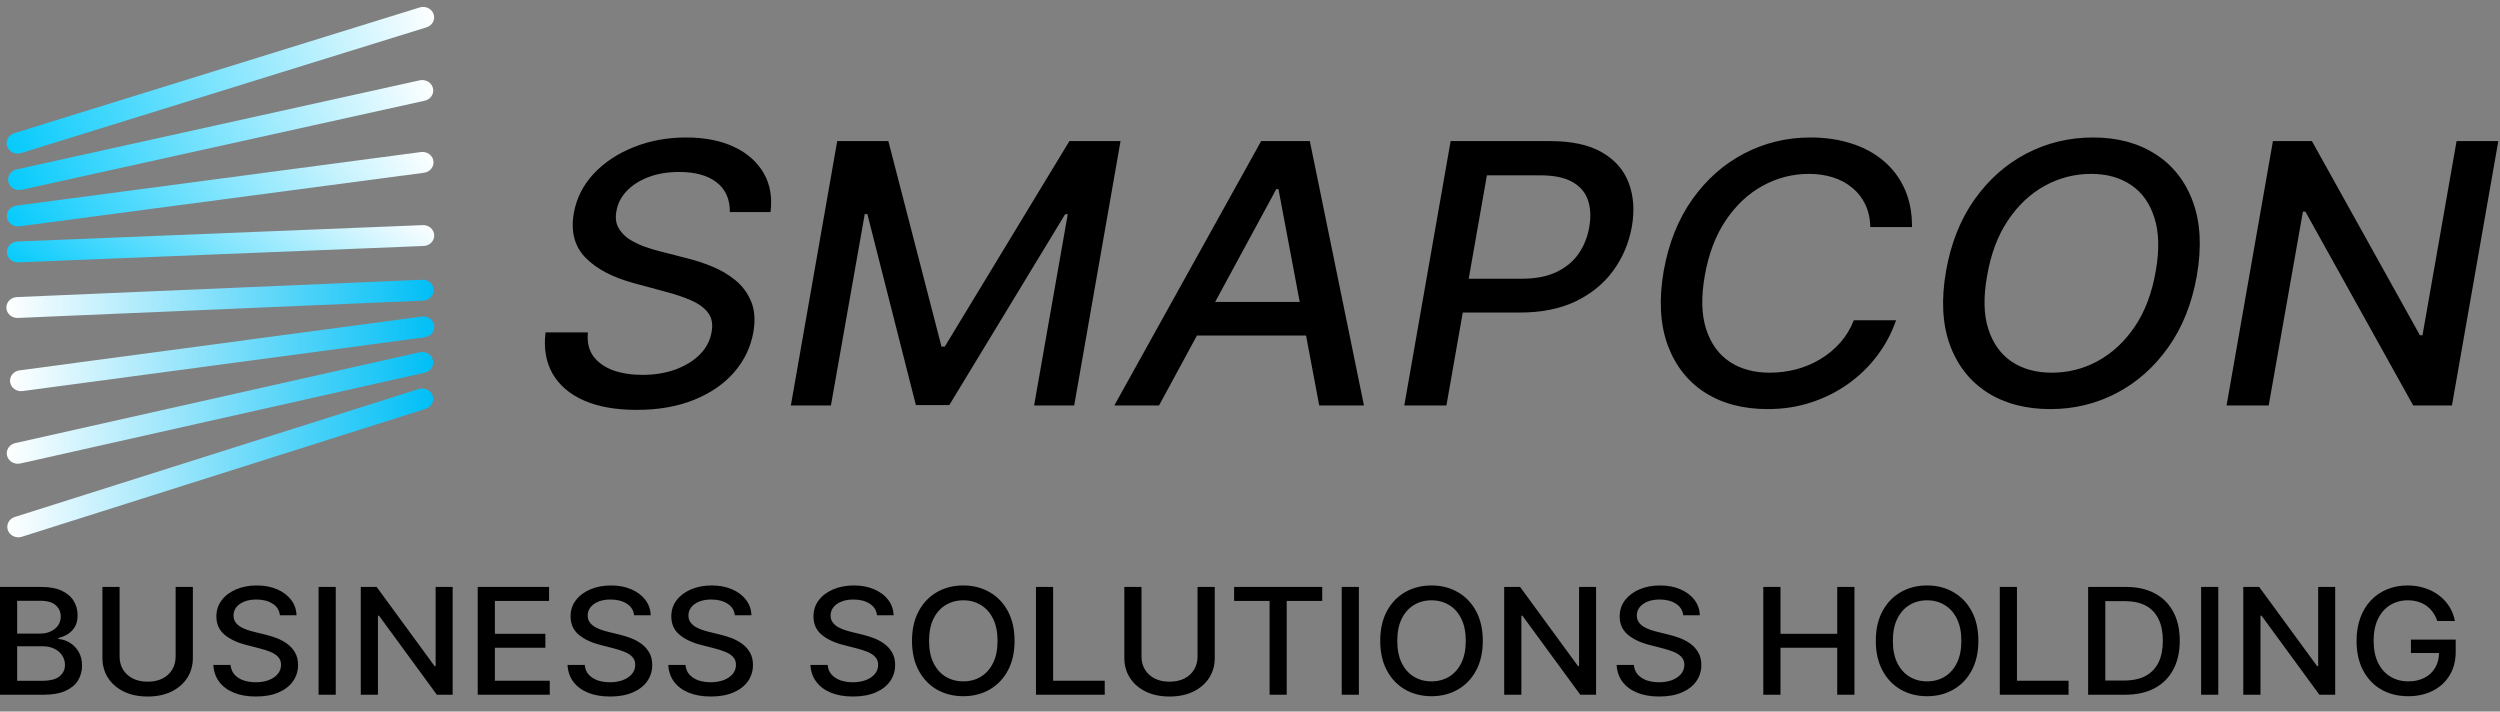
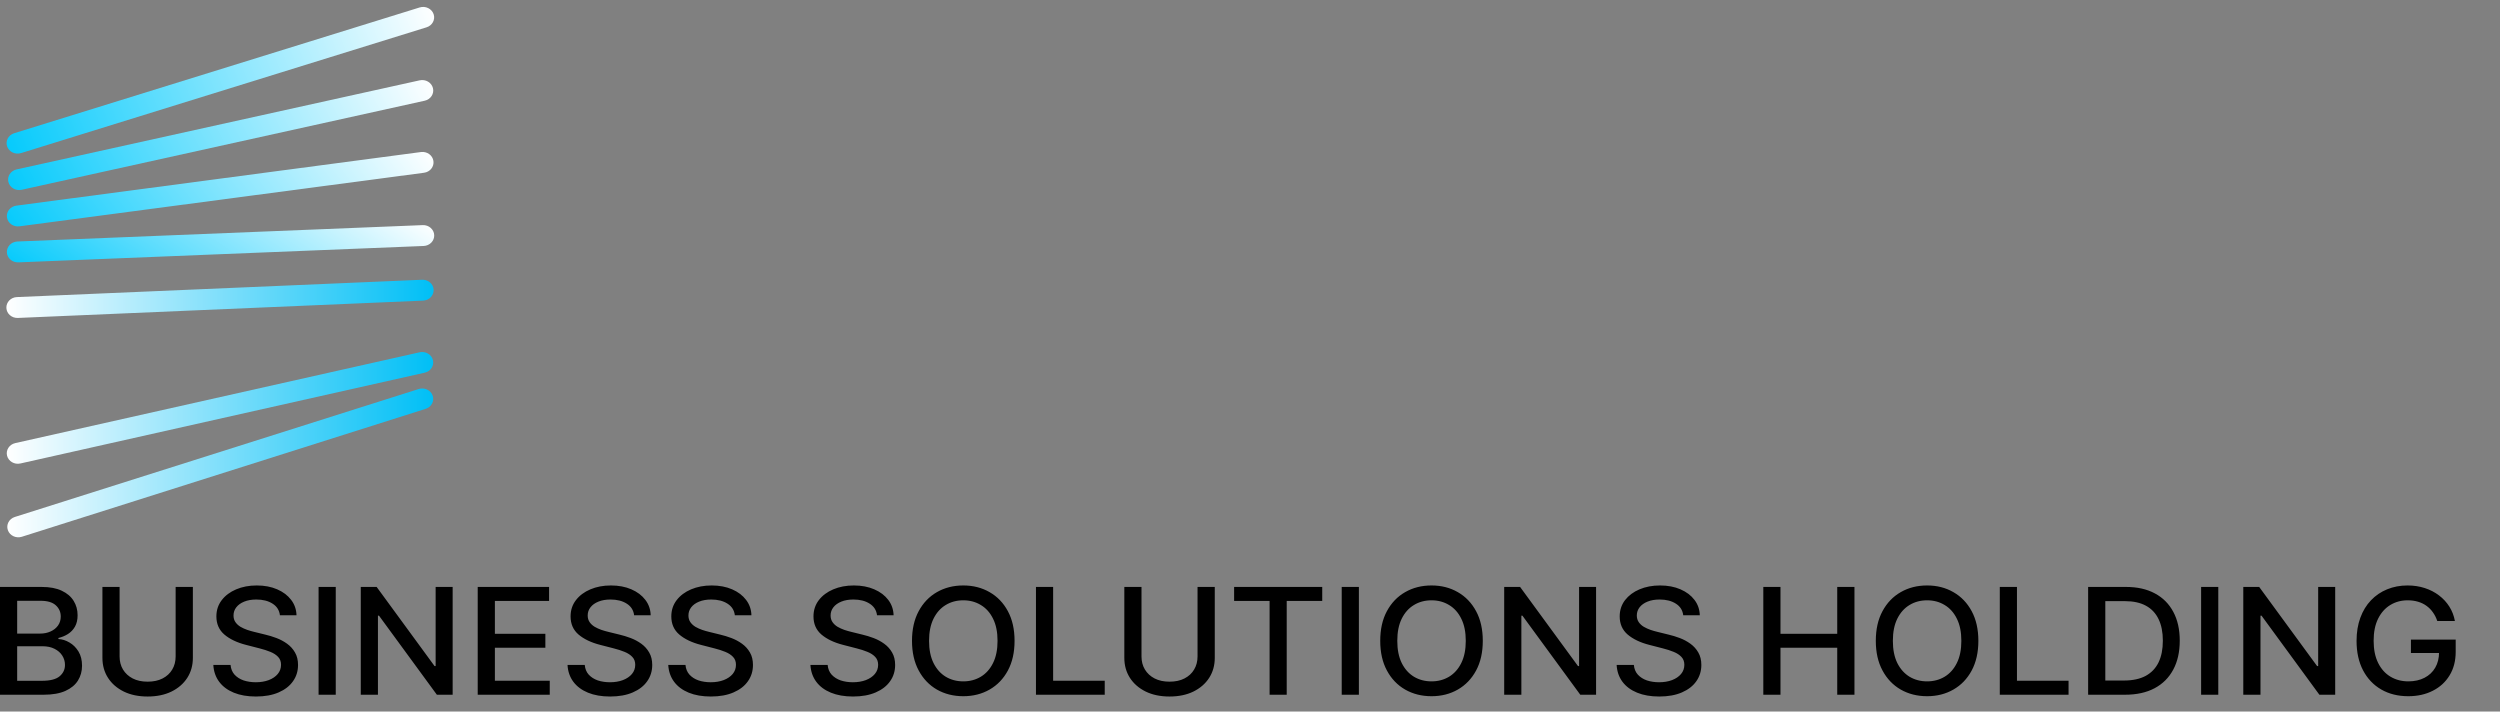
<svg xmlns="http://www.w3.org/2000/svg" width="130" height="37" viewBox="0 0 130 37" fill="none">
  <rect x="0" y="0" width="130" height="37" fill="#808080" stroke="none" />
  <path d="M0 36.126V30.521H2.168C2.588 30.521 2.936 30.586 3.211 30.718C3.487 30.848 3.693 31.023 3.83 31.246C3.967 31.467 4.035 31.716 4.035 31.993C4.035 32.227 3.99 32.424 3.899 32.584C3.809 32.743 3.687 32.871 3.535 32.968C3.385 33.062 3.219 33.132 3.038 33.175V33.23C3.235 33.239 3.426 33.3 3.613 33.411C3.802 33.52 3.958 33.676 4.082 33.879C4.205 34.082 4.266 34.328 4.266 34.618C4.266 34.904 4.195 35.161 4.053 35.389C3.912 35.615 3.694 35.795 3.399 35.928C3.104 36.06 2.728 36.126 2.269 36.126H0ZM0.893 35.401H2.182C2.61 35.401 2.917 35.322 3.102 35.165C3.287 35.008 3.379 34.812 3.379 34.577C3.379 34.4 3.332 34.238 3.237 34.089C3.143 33.942 3.008 33.824 2.833 33.737C2.659 33.649 2.453 33.605 2.214 33.605H0.893V35.401ZM0.893 32.946H2.09C2.29 32.946 2.471 32.909 2.63 32.836C2.792 32.763 2.92 32.661 3.015 32.53C3.111 32.397 3.159 32.239 3.159 32.059C3.159 31.827 3.074 31.633 2.902 31.476C2.731 31.319 2.468 31.241 2.113 31.241H0.893V32.946ZM9.133 30.521H10.029V34.207C10.029 34.599 9.932 34.947 9.737 35.25C9.542 35.551 9.269 35.788 8.916 35.962C8.563 36.133 8.15 36.219 7.676 36.219C7.204 36.219 6.791 36.133 6.439 35.962C6.086 35.788 5.812 35.551 5.618 35.25C5.423 34.947 5.326 34.599 5.326 34.207V30.521H6.219V34.139C6.219 34.392 6.278 34.618 6.395 34.815C6.515 35.012 6.683 35.167 6.901 35.28C7.119 35.392 7.377 35.447 7.676 35.447C7.977 35.447 8.236 35.392 8.454 35.28C8.673 35.167 8.841 35.012 8.957 34.815C9.074 34.618 9.133 34.392 9.133 34.139V30.521ZM14.556 31.993C14.525 31.734 14.398 31.533 14.175 31.391C13.951 31.247 13.67 31.175 13.331 31.175C13.088 31.175 12.878 31.211 12.7 31.284C12.523 31.355 12.385 31.454 12.287 31.58C12.191 31.704 12.143 31.845 12.143 32.004C12.143 32.138 12.175 32.252 12.241 32.349C12.308 32.446 12.396 32.527 12.504 32.593C12.614 32.656 12.731 32.71 12.857 32.754C12.982 32.796 13.102 32.83 13.218 32.858L13.796 33C13.985 33.044 14.178 33.103 14.377 33.178C14.575 33.253 14.759 33.351 14.929 33.474C15.099 33.596 15.236 33.747 15.339 33.928C15.446 34.109 15.498 34.325 15.498 34.577C15.498 34.894 15.412 35.176 15.238 35.422C15.067 35.669 14.817 35.863 14.49 36.005C14.164 36.147 13.77 36.219 13.307 36.219C12.864 36.219 12.481 36.152 12.157 36.019C11.833 35.886 11.58 35.697 11.397 35.452C11.214 35.206 11.112 34.914 11.093 34.577H11.989C12.007 34.779 12.076 34.948 12.197 35.083C12.321 35.216 12.478 35.316 12.669 35.382C12.861 35.445 13.072 35.477 13.302 35.477C13.554 35.477 13.779 35.439 13.975 35.365C14.174 35.288 14.33 35.182 14.443 35.047C14.557 34.91 14.614 34.751 14.614 34.568C14.614 34.402 14.564 34.266 14.464 34.161C14.365 34.055 14.231 33.967 14.062 33.898C13.894 33.829 13.704 33.767 13.492 33.714L12.793 33.534C12.319 33.412 11.943 33.232 11.666 32.995C11.39 32.758 11.252 32.444 11.252 32.053C11.252 31.73 11.345 31.449 11.53 31.208C11.715 30.967 11.965 30.78 12.281 30.646C12.597 30.512 12.954 30.444 13.351 30.444C13.752 30.444 14.105 30.511 14.412 30.644C14.72 30.777 14.963 30.961 15.14 31.194C15.317 31.426 15.41 31.692 15.418 31.993H14.556ZM17.459 30.521V36.126H16.566V30.521H17.459ZM23.538 30.521V36.126H22.717L19.708 32.015H19.653V36.126H18.76V30.521H19.586L22.598 34.637H22.653V30.521H23.538ZM24.841 36.126V30.521H28.552V31.249H25.734V32.956H28.359V33.682H25.734V35.398H28.587V36.126H24.841ZM32.974 31.993C32.943 31.734 32.816 31.533 32.592 31.391C32.369 31.247 32.087 31.175 31.748 31.175C31.506 31.175 31.296 31.211 31.118 31.284C30.941 31.355 30.803 31.454 30.705 31.58C30.608 31.704 30.56 31.845 30.56 32.004C30.56 32.138 30.593 32.252 30.659 32.349C30.726 32.446 30.814 32.527 30.922 32.593C31.031 32.656 31.149 32.71 31.274 32.754C31.4 32.796 31.52 32.83 31.636 32.858L32.214 33C32.403 33.044 32.596 33.103 32.795 33.178C32.993 33.253 33.177 33.351 33.347 33.474C33.516 33.596 33.653 33.747 33.757 33.928C33.863 34.109 33.916 34.325 33.916 34.577C33.916 34.894 33.829 35.176 33.656 35.422C33.485 35.669 33.235 35.863 32.907 36.005C32.582 36.147 32.188 36.219 31.725 36.219C31.282 36.219 30.898 36.152 30.575 36.019C30.251 35.886 29.998 35.697 29.814 35.452C29.631 35.206 29.53 34.914 29.511 34.577H30.407C30.424 34.779 30.494 34.948 30.615 35.083C30.739 35.216 30.896 35.316 31.086 35.382C31.279 35.445 31.49 35.477 31.719 35.477C31.972 35.477 32.196 35.439 32.393 35.365C32.591 35.288 32.748 35.182 32.861 35.047C32.975 34.91 33.032 34.751 33.032 34.568C33.032 34.402 32.982 34.266 32.881 34.161C32.783 34.055 32.649 33.967 32.48 33.898C32.312 33.829 32.122 33.767 31.91 33.714L31.211 33.534C30.737 33.412 30.361 33.232 30.083 32.995C29.808 32.758 29.67 32.444 29.67 32.053C29.67 31.73 29.762 31.449 29.948 31.208C30.132 30.967 30.383 30.78 30.699 30.646C31.015 30.512 31.372 30.444 31.768 30.444C32.169 30.444 32.523 30.511 32.829 30.644C33.138 30.777 33.381 30.961 33.558 31.194C33.735 31.426 33.828 31.692 33.835 31.993H32.974ZM38.212 31.993C38.181 31.734 38.054 31.533 37.831 31.391C37.607 31.247 37.326 31.175 36.987 31.175C36.744 31.175 36.534 31.211 36.356 31.284C36.179 31.355 36.041 31.454 35.943 31.58C35.847 31.704 35.799 31.845 35.799 32.004C35.799 32.138 35.831 32.252 35.897 32.349C35.965 32.446 36.052 32.527 36.16 32.593C36.27 32.656 36.387 32.71 36.513 32.754C36.638 32.796 36.758 32.83 36.874 32.858L37.452 33C37.641 33.044 37.834 33.103 38.033 33.178C38.231 33.253 38.416 33.351 38.585 33.474C38.755 33.596 38.892 33.747 38.996 33.928C39.102 34.109 39.154 34.325 39.154 34.577C39.154 34.894 39.068 35.176 38.894 35.422C38.723 35.669 38.473 35.863 38.145 36.005C37.82 36.147 37.426 36.219 36.964 36.219C36.52 36.219 36.137 36.152 35.813 36.019C35.489 35.886 35.236 35.697 35.053 35.452C34.87 35.206 34.769 34.914 34.749 34.577H35.645C35.663 34.779 35.732 34.948 35.854 35.083C35.977 35.216 36.134 35.316 36.325 35.382C36.517 35.445 36.728 35.477 36.958 35.477C37.21 35.477 37.435 35.439 37.631 35.365C37.83 35.288 37.986 35.182 38.1 35.047C38.213 34.91 38.27 34.751 38.27 34.568C38.27 34.402 38.22 34.266 38.12 34.161C38.021 34.055 37.888 33.967 37.718 33.898C37.55 33.829 37.361 33.767 37.148 33.714L36.449 33.534C35.975 33.412 35.599 33.232 35.322 32.995C35.046 32.758 34.908 32.444 34.908 32.053C34.908 31.73 35.001 31.449 35.186 31.208C35.371 30.967 35.621 30.78 35.937 30.646C36.254 30.512 36.61 30.444 37.007 30.444C37.408 30.444 37.761 30.511 38.068 30.644C38.376 30.777 38.619 30.961 38.796 31.194C38.973 31.426 39.066 31.692 39.074 31.993H38.212ZM45.605 31.993C45.574 31.734 45.447 31.533 45.223 31.391C45 31.247 44.719 31.175 44.379 31.175C44.136 31.175 43.926 31.211 43.749 31.284C43.572 31.355 43.434 31.454 43.336 31.58C43.239 31.704 43.191 31.845 43.191 32.004C43.191 32.138 43.224 32.252 43.29 32.349C43.357 32.446 43.444 32.527 43.553 32.593C43.663 32.656 43.78 32.71 43.905 32.754C44.03 32.796 44.151 32.83 44.267 32.858L44.844 33C45.033 33.044 45.227 33.103 45.426 33.178C45.624 33.253 45.808 33.351 45.978 33.474C46.147 33.596 46.284 33.747 46.388 33.928C46.494 34.109 46.547 34.325 46.547 34.577C46.547 34.894 46.461 35.176 46.287 35.422C46.115 35.669 45.866 35.863 45.538 36.005C45.213 36.147 44.819 36.219 44.356 36.219C43.913 36.219 43.53 36.152 43.206 36.019C42.882 35.886 42.628 35.697 42.446 35.452C42.263 35.206 42.161 34.914 42.142 34.577H43.038C43.055 34.779 43.125 34.948 43.246 35.083C43.37 35.216 43.527 35.316 43.717 35.382C43.91 35.445 44.121 35.477 44.35 35.477C44.603 35.477 44.828 35.439 45.024 35.365C45.222 35.288 45.379 35.182 45.492 35.047C45.606 34.91 45.663 34.751 45.663 34.568C45.663 34.402 45.612 34.266 45.512 34.161C45.414 34.055 45.28 33.967 45.11 33.898C44.943 33.829 44.753 33.767 44.541 33.714L43.842 33.534C43.367 33.412 42.992 33.232 42.714 32.995C42.439 32.758 42.301 32.444 42.301 32.053C42.301 31.73 42.394 31.449 42.578 31.208C42.764 30.967 43.014 30.78 43.33 30.646C43.646 30.512 44.003 30.444 44.4 30.444C44.8 30.444 45.154 30.511 45.46 30.644C45.769 30.777 46.012 30.961 46.189 31.194C46.366 31.426 46.458 31.692 46.467 31.993H45.605ZM52.757 33.324C52.757 33.922 52.641 34.436 52.41 34.867C52.179 35.296 51.862 35.626 51.459 35.857C51.058 36.087 50.602 36.203 50.092 36.203C49.579 36.203 49.121 36.087 48.718 35.857C48.318 35.626 48.002 35.295 47.771 34.864C47.54 34.434 47.424 33.92 47.424 33.324C47.424 32.725 47.54 32.211 47.771 31.782C48.002 31.352 48.318 31.022 48.718 30.792C49.121 30.56 49.579 30.444 50.092 30.444C50.602 30.444 51.058 30.56 51.459 30.792C51.862 31.022 52.179 31.352 52.41 31.782C52.641 32.211 52.757 32.725 52.757 33.324ZM51.872 33.324C51.872 32.867 51.794 32.483 51.638 32.171C51.484 31.857 51.272 31.62 51.002 31.46C50.734 31.297 50.431 31.216 50.092 31.216C49.75 31.216 49.446 31.297 49.178 31.46C48.91 31.62 48.699 31.857 48.543 32.171C48.389 32.483 48.311 32.867 48.311 33.324C48.311 33.78 48.389 34.164 48.543 34.478C48.699 34.79 48.91 35.027 49.178 35.19C49.446 35.35 49.75 35.431 50.092 35.431C50.431 35.431 50.734 35.35 51.002 35.19C51.272 35.027 51.484 34.79 51.638 34.478C51.794 34.164 51.872 33.78 51.872 33.324ZM53.87 36.126V30.521H54.763V35.398H57.446V36.126H53.87ZM62.272 30.521H63.168V34.207C63.168 34.599 63.071 34.947 62.876 35.25C62.681 35.551 62.408 35.788 62.055 35.962C61.702 36.133 61.289 36.219 60.815 36.219C60.343 36.219 59.93 36.133 59.578 35.962C59.225 35.788 58.951 35.551 58.757 35.25C58.562 34.947 58.465 34.599 58.465 34.207V30.521H59.358V34.139C59.358 34.392 59.417 34.618 59.535 34.815C59.654 35.012 59.823 35.167 60.04 35.28C60.258 35.392 60.516 35.447 60.815 35.447C61.116 35.447 61.375 35.392 61.592 35.28C61.812 35.167 61.98 35.012 62.095 34.815C62.213 34.618 62.272 34.392 62.272 34.139V30.521ZM64.174 31.249V30.521H68.756V31.249H66.909V36.126H66.019V31.249H64.174ZM70.662 30.521V36.126H69.769V30.521H70.662ZM77.105 33.324C77.105 33.922 76.989 34.436 76.757 34.867C76.526 35.296 76.209 35.626 75.807 35.857C75.406 36.087 74.95 36.203 74.44 36.203C73.927 36.203 73.469 36.087 73.067 35.857C72.665 35.626 72.349 35.295 72.118 34.864C71.887 34.434 71.772 33.92 71.772 33.324C71.772 32.725 71.887 32.211 72.118 31.782C72.349 31.352 72.665 31.022 73.067 30.792C73.469 30.56 73.927 30.444 74.44 30.444C74.95 30.444 75.406 30.56 75.807 30.792C76.209 31.022 76.526 31.352 76.757 31.782C76.989 32.211 77.105 32.725 77.105 33.324ZM76.22 33.324C76.22 32.867 76.142 32.483 75.986 32.171C75.832 31.857 75.62 31.62 75.35 31.46C75.082 31.297 74.779 31.216 74.44 31.216C74.098 31.216 73.793 31.297 73.526 31.46C73.258 31.62 73.046 31.857 72.89 32.171C72.736 32.483 72.659 32.867 72.659 33.324C72.659 33.78 72.736 34.164 72.89 34.478C73.046 34.79 73.258 35.027 73.526 35.19C73.793 35.35 74.098 35.431 74.44 35.431C74.779 35.431 75.082 35.35 75.35 35.19C75.62 35.027 75.832 34.79 75.986 34.478C76.142 34.164 76.22 33.78 76.22 33.324ZM82.996 30.521V36.126H82.175L79.166 32.015H79.111V36.126H78.218V30.521H79.045L82.057 34.637H82.112V30.521H82.996ZM87.528 31.993C87.497 31.734 87.37 31.533 87.146 31.391C86.923 31.247 86.642 31.175 86.302 31.175C86.059 31.175 85.849 31.211 85.672 31.284C85.495 31.355 85.357 31.454 85.258 31.58C85.163 31.704 85.114 31.845 85.114 32.004C85.114 32.138 85.147 32.252 85.213 32.349C85.28 32.446 85.367 32.527 85.476 32.593C85.586 32.656 85.703 32.71 85.828 32.754C85.953 32.796 86.074 32.83 86.19 32.858L86.767 33C86.956 33.044 87.15 33.103 87.349 33.178C87.547 33.253 87.731 33.351 87.901 33.474C88.07 33.596 88.207 33.747 88.311 33.928C88.417 34.109 88.47 34.325 88.47 34.577C88.47 34.894 88.383 35.176 88.21 35.422C88.038 35.669 87.789 35.863 87.461 36.005C87.136 36.147 86.742 36.219 86.279 36.219C85.836 36.219 85.453 36.152 85.129 36.019C84.805 35.886 84.551 35.697 84.368 35.452C84.185 35.206 84.084 34.914 84.065 34.577H84.961C84.978 34.779 85.048 34.948 85.169 35.083C85.293 35.216 85.45 35.316 85.64 35.382C85.833 35.445 86.044 35.477 86.273 35.477C86.526 35.477 86.75 35.439 86.947 35.365C87.145 35.288 87.302 35.182 87.415 35.047C87.529 34.91 87.586 34.751 87.586 34.568C87.586 34.402 87.535 34.266 87.435 34.161C87.337 34.055 87.203 33.967 87.033 33.898C86.866 33.829 86.676 33.767 86.464 33.714L85.764 33.534C85.29 33.412 84.915 33.232 84.637 32.995C84.362 32.758 84.224 32.444 84.224 32.053C84.224 31.73 84.317 31.449 84.501 31.208C84.687 30.967 84.937 30.78 85.253 30.646C85.569 30.512 85.926 30.444 86.323 30.444C86.723 30.444 87.077 30.511 87.383 30.644C87.692 30.777 87.935 30.961 88.112 31.194C88.289 31.426 88.381 31.692 88.389 31.993H87.528ZM91.692 36.126V30.521H92.585V32.956H95.536V30.521H96.432V36.126H95.536V33.682H92.585V36.126H91.692ZM102.875 33.324C102.875 33.922 102.759 34.436 102.528 34.867C102.297 35.296 101.98 35.626 101.577 35.857C101.176 36.087 100.721 36.203 100.21 36.203C99.697 36.203 99.24 36.087 98.837 35.857C98.436 35.626 98.12 35.295 97.889 34.864C97.657 34.434 97.542 33.92 97.542 33.324C97.542 32.725 97.657 32.211 97.889 31.782C98.12 31.352 98.436 31.022 98.837 30.792C99.24 30.56 99.697 30.444 100.21 30.444C100.721 30.444 101.176 30.56 101.577 30.792C101.98 31.022 102.297 31.352 102.528 31.782C102.759 32.211 102.875 32.725 102.875 33.324ZM101.99 33.324C101.99 32.867 101.913 32.483 101.756 32.171C101.602 31.857 101.39 31.62 101.12 31.46C100.853 31.297 100.549 31.216 100.21 31.216C99.869 31.216 99.564 31.297 99.296 31.46C99.029 31.62 98.817 31.857 98.66 32.171C98.506 32.483 98.429 32.867 98.429 33.324C98.429 33.78 98.506 34.164 98.66 34.478C98.817 34.79 99.029 35.027 99.296 35.19C99.564 35.35 99.869 35.431 100.21 35.431C100.549 35.431 100.853 35.35 101.12 35.19C101.39 35.027 101.602 34.79 101.756 34.478C101.913 34.164 101.99 33.78 101.99 33.324ZM103.989 36.126V30.521H104.882V35.398H107.565V36.126H103.989ZM110.5 36.126H108.583V30.521H110.56C111.14 30.521 111.638 30.633 112.055 30.858C112.471 31.08 112.79 31.4 113.012 31.818C113.235 32.234 113.347 32.733 113.347 33.315C113.347 33.899 113.234 34.401 113.009 34.82C112.785 35.24 112.462 35.563 112.037 35.789C111.613 36.014 111.101 36.126 110.5 36.126ZM109.476 35.387H110.451C110.901 35.387 111.276 35.306 111.575 35.146C111.874 34.983 112.097 34.749 112.246 34.442C112.394 34.134 112.468 33.758 112.468 33.315C112.468 32.876 112.394 32.502 112.246 32.196C112.099 31.889 111.88 31.656 111.589 31.498C111.298 31.339 110.937 31.26 110.505 31.26H109.476V35.387ZM115.351 30.521V36.126H114.458V30.521H115.351ZM121.43 30.521V36.126H120.608L117.6 32.015H117.545V36.126H116.651V30.521H117.478L120.49 34.637H120.545V30.521H121.43ZM126.738 32.291C126.682 32.125 126.608 31.977 126.513 31.845C126.421 31.712 126.31 31.599 126.181 31.506C126.052 31.411 125.904 31.339 125.738 31.29C125.575 31.241 125.395 31.216 125.198 31.216C124.865 31.216 124.564 31.297 124.296 31.46C124.028 31.622 123.816 31.86 123.66 32.174C123.506 32.486 123.429 32.868 123.429 33.321C123.429 33.775 123.507 34.159 123.663 34.472C123.819 34.787 124.033 35.025 124.305 35.187C124.576 35.349 124.886 35.431 125.233 35.431C125.555 35.431 125.835 35.369 126.074 35.245C126.315 35.12 126.501 34.946 126.632 34.719C126.765 34.491 126.831 34.223 126.831 33.914L127.063 33.956H125.368V33.258H127.696V33.895C127.696 34.366 127.59 34.774 127.377 35.121C127.167 35.466 126.877 35.733 126.504 35.92C126.135 36.108 125.711 36.203 125.233 36.203C124.697 36.203 124.227 36.086 123.822 35.852C123.419 35.618 123.105 35.287 122.88 34.859C122.654 34.428 122.541 33.917 122.541 33.326C122.541 32.879 122.607 32.477 122.738 32.122C122.869 31.766 123.053 31.464 123.29 31.216C123.529 30.966 123.81 30.775 124.132 30.644C124.455 30.511 124.809 30.444 125.192 30.444C125.512 30.444 125.81 30.489 126.085 30.578C126.363 30.668 126.609 30.795 126.825 30.959C127.043 31.123 127.223 31.318 127.366 31.544C127.508 31.769 127.605 32.018 127.655 32.291H126.738Z" fill="black" />
-   <path d="M37.953 11.029C37.958 10.353 37.726 9.836 37.258 9.478C36.795 9.12 36.148 8.942 35.316 8.942C34.72 8.942 34.188 9.031 33.72 9.21C33.257 9.385 32.879 9.626 32.586 9.935C32.298 10.239 32.12 10.586 32.054 10.976C31.993 11.302 32.023 11.584 32.146 11.821C32.274 12.058 32.456 12.257 32.692 12.419C32.933 12.575 33.198 12.707 33.486 12.815C33.775 12.918 34.053 13.003 34.323 13.07L35.684 13.419C36.124 13.526 36.57 13.672 37.024 13.855C37.478 14.039 37.887 14.281 38.251 14.58C38.615 14.88 38.887 15.252 39.066 15.694C39.246 16.138 39.281 16.668 39.173 17.285C39.031 18.064 38.697 18.756 38.173 19.36C37.648 19.964 36.956 20.441 36.096 20.79C35.235 21.139 34.238 21.314 33.103 21.314C32.016 21.314 31.102 21.15 30.36 20.823C29.622 20.497 29.081 20.033 28.736 19.434C28.391 18.83 28.268 18.114 28.367 17.285H30.572C30.52 17.782 30.615 18.196 30.856 18.528C31.102 18.854 31.447 19.098 31.891 19.259C32.335 19.416 32.839 19.494 33.401 19.494C34.025 19.494 34.595 19.402 35.11 19.219C35.625 19.031 36.05 18.772 36.386 18.44C36.722 18.104 36.927 17.713 37.003 17.265C37.079 16.858 37.017 16.525 36.819 16.265C36.625 16.006 36.332 15.791 35.94 15.621C35.552 15.451 35.11 15.301 34.614 15.171L32.976 14.728C31.865 14.428 31.023 13.987 30.452 13.405C29.88 12.824 29.674 12.054 29.835 11.096C29.977 10.304 30.326 9.613 30.884 9.022C31.442 8.431 32.137 7.973 32.969 7.646C33.801 7.315 34.703 7.149 35.677 7.149C36.66 7.149 37.497 7.315 38.187 7.646C38.877 7.977 39.388 8.434 39.719 9.015C40.05 9.597 40.165 10.268 40.066 11.029H37.953ZM43.535 7.337H46.194L48.958 18.024H49.129L55.609 7.337H58.268L55.858 21.085H53.773L55.524 11.137H55.389L49.363 21.065H47.626L45.102 11.13H44.967L43.208 21.085H41.124L43.535 7.337ZM60.269 21.085H57.944L65.58 7.337H68.111L70.926 21.085H68.6L66.48 9.834H66.367L60.269 21.085ZM61.602 15.701H69.146L68.834 17.447H61.29L61.602 15.701ZM73.023 21.085L75.433 7.337H80.609C81.734 7.337 82.632 7.532 83.303 7.921C83.979 8.31 84.443 8.841 84.693 9.512C84.948 10.184 85.003 10.942 84.856 11.788C84.704 12.633 84.383 13.394 83.892 14.07C83.405 14.741 82.754 15.274 81.942 15.668C81.129 16.057 80.162 16.252 79.042 16.252H75.476L75.781 14.493H79.141C79.855 14.493 80.455 14.377 80.942 14.144C81.434 13.907 81.819 13.584 82.098 13.177C82.377 12.765 82.559 12.303 82.644 11.788C82.733 11.264 82.71 10.803 82.573 10.405C82.436 10.002 82.164 9.686 81.757 9.458C81.356 9.23 80.793 9.116 80.07 9.116H77.319L75.214 21.085H73.023ZM99.424 11.808H97.255C97.246 11.361 97.158 10.967 96.993 10.626C96.827 10.282 96.6 9.993 96.312 9.761C96.028 9.523 95.695 9.344 95.312 9.223C94.929 9.103 94.515 9.042 94.071 9.042C93.216 9.042 92.412 9.248 91.661 9.66C90.909 10.072 90.269 10.671 89.739 11.459C89.21 12.246 88.846 13.207 88.648 14.339C88.454 15.439 88.477 16.363 88.718 17.111C88.959 17.859 89.366 18.425 89.938 18.809C90.514 19.19 91.207 19.38 92.016 19.38C92.488 19.38 92.949 19.322 93.398 19.206C93.852 19.085 94.272 18.908 94.659 18.675C95.047 18.442 95.39 18.158 95.688 17.823C95.99 17.483 96.227 17.093 96.397 16.655H98.595C98.359 17.335 98.025 17.957 97.595 18.521C97.165 19.085 96.657 19.573 96.07 19.984C95.485 20.396 94.842 20.714 94.142 20.938C93.443 21.162 92.703 21.273 91.923 21.273C90.642 21.273 89.55 20.984 88.648 20.407C87.749 19.825 87.104 18.997 86.712 17.923C86.324 16.849 86.258 15.569 86.513 14.083C86.773 12.638 87.27 11.398 88.002 10.364C88.74 9.326 89.638 8.532 90.696 7.981C91.76 7.427 92.909 7.149 94.142 7.149C94.922 7.149 95.636 7.254 96.284 7.465C96.931 7.67 97.489 7.975 97.957 8.377C98.429 8.776 98.793 9.264 99.049 9.841C99.304 10.414 99.429 11.069 99.424 11.808ZM114.234 14.345C113.978 15.791 113.483 17.03 112.745 18.064C112.012 19.098 111.114 19.892 110.051 20.447C108.992 20.998 107.848 21.273 106.619 21.273C105.338 21.273 104.244 20.984 103.336 20.407C102.434 19.825 101.786 19 101.393 17.93C101.002 16.856 100.935 15.576 101.195 14.09C101.45 12.645 101.944 11.405 102.677 10.371C103.414 9.333 104.315 8.536 105.378 7.981C106.446 7.427 107.6 7.149 108.839 7.149C110.11 7.149 111.194 7.44 112.093 8.022C112.995 8.599 113.643 9.427 114.036 10.505C114.427 11.579 114.494 12.86 114.234 14.345ZM112.1 14.09C112.293 12.994 112.27 12.072 112.029 11.324C111.793 10.573 111.388 10.004 110.817 9.62C110.245 9.235 109.555 9.042 108.746 9.042C107.886 9.042 107.08 9.248 106.329 9.66C105.581 10.072 104.944 10.671 104.414 11.459C103.884 12.246 103.523 13.209 103.329 14.345C103.131 15.442 103.152 16.363 103.393 17.111C103.634 17.859 104.04 18.425 104.612 18.809C105.189 19.19 105.881 19.38 106.69 19.38C107.545 19.38 108.347 19.177 109.093 18.77C109.845 18.357 110.485 17.76 111.015 16.977C111.544 16.189 111.906 15.227 112.1 14.09ZM129.912 7.337L127.501 21.085H125.487L119.879 11.002H119.752L117.972 21.085H115.781L118.192 7.337H120.22L125.835 17.433H125.97L127.742 7.337H129.912Z" fill="black" />
  <path d="M1.094 7.961C0.792 8.054 0.468 7.898 0.37 7.612C0.272 7.327 0.437 7.02 0.739 6.927L21.824 0.387C22.126 0.294 22.45 0.45 22.548 0.736C22.646 1.021 22.481 1.328 22.179 1.421L1.094 7.961Z" fill="url(#paint0_linear_192_26)" />
  <path d="M1.126 9.869C0.817 9.937 0.508 9.755 0.436 9.462C0.364 9.17 0.556 8.877 0.865 8.809L21.824 4.177C22.133 4.109 22.442 4.291 22.514 4.584C22.586 4.876 22.394 5.169 22.085 5.237L1.126 9.869Z" fill="url(#paint1_linear_192_26)" />
  <path d="M1.009 11.769C0.695 11.81 0.405 11.603 0.362 11.305C0.319 11.008 0.538 10.734 0.852 10.693L21.891 7.906C22.205 7.865 22.495 8.073 22.538 8.37C22.582 8.668 22.363 8.942 22.049 8.983L1.009 11.769Z" fill="url(#paint2_linear_192_26)" />
  <path d="M0.952 13.643C0.636 13.655 0.369 13.421 0.357 13.122C0.345 12.822 0.591 12.57 0.907 12.558L21.984 11.706C22.3 11.694 22.567 11.927 22.579 12.227C22.592 12.527 22.345 12.779 22.029 12.791L0.952 13.643Z" fill="url(#paint3_linear_192_26)" />
  <path d="M0.929 16.533C0.613 16.546 0.345 16.314 0.332 16.014C0.318 15.714 0.563 15.461 0.88 15.448L21.951 14.547C22.267 14.534 22.535 14.766 22.549 15.066C22.562 15.366 22.317 15.619 22 15.632L0.929 16.533Z" fill="url(#paint4_linear_192_26)" />
-   <path d="M1.174 20.335C0.86 20.376 0.57 20.168 0.527 19.871C0.484 19.574 0.703 19.299 1.017 19.258L21.933 16.461C22.247 16.42 22.537 16.628 22.58 16.925C22.624 17.222 22.404 17.497 22.09 17.538L1.174 20.335Z" fill="url(#paint5_linear_192_26)" />
  <path d="M1.059 24.101C0.75 24.17 0.44 23.989 0.367 23.696C0.294 23.404 0.485 23.11 0.794 23.041L21.82 18.319C22.13 18.25 22.439 18.431 22.513 18.724C22.586 19.016 22.395 19.31 22.086 19.379L1.059 24.101Z" fill="url(#paint6_linear_192_26)" />
  <path d="M1.135 27.912C0.834 28.007 0.509 27.853 0.409 27.569C0.308 27.285 0.47 26.977 0.771 26.882L21.772 20.229C22.073 20.134 22.398 20.287 22.498 20.572C22.599 20.856 22.437 21.164 22.136 21.259L1.135 27.912Z" fill="url(#paint7_linear_192_26)" />
  <defs>
    <linearGradient id="paint0_linear_192_26" x1="0.302" y1="7.905" x2="22.231" y2="-0.517" gradientUnits="userSpaceOnUse">
      <stop stop-color="#04CAFC" />
      <stop offset="1" stop-color="white" />
    </linearGradient>
    <linearGradient id="paint1_linear_192_26" x1="0.381" y1="9.821" x2="20.249" y2="-0.298" gradientUnits="userSpaceOnUse">
      <stop stop-color="#04CAFC" />
      <stop offset="1" stop-color="white" />
    </linearGradient>
    <linearGradient id="paint2_linear_192_26" x1="0.317" y1="11.732" x2="16.313" y2="-0.342" gradientUnits="userSpaceOnUse">
      <stop stop-color="#04CAFC" />
      <stop offset="1" stop-color="white" />
    </linearGradient>
    <linearGradient id="paint3_linear_192_26" x1="0.317" y1="13.623" x2="7.979" y2="2.046" gradientUnits="userSpaceOnUse">
      <stop stop-color="#04CAFC" />
      <stop offset="1" stop-color="white" />
    </linearGradient>
    <linearGradient id="paint4_linear_192_26" x1="0.331" y1="15.54" x2="22.549" y2="15.54" gradientUnits="userSpaceOnUse">
      <stop stop-color="white" />
      <stop offset="1" stop-color="#00BFF6" />
    </linearGradient>
    <linearGradient id="paint5_linear_192_26" x1="0.521" y1="18.398" x2="22.586" y2="18.398" gradientUnits="userSpaceOnUse">
      <stop stop-color="white" />
      <stop offset="1" stop-color="#00BFF6" />
    </linearGradient>
    <linearGradient id="paint6_linear_192_26" x1="0.352" y1="21.21" x2="22.528" y2="21.21" gradientUnits="userSpaceOnUse">
      <stop stop-color="white" />
      <stop offset="1" stop-color="#00BFF6" />
    </linearGradient>
    <linearGradient id="paint7_linear_192_26" x1="0.379" y1="24.07" x2="22.528" y2="24.07" gradientUnits="userSpaceOnUse">
      <stop stop-color="white" />
      <stop offset="1" stop-color="#00BFF6" />
    </linearGradient>
  </defs>
</svg>